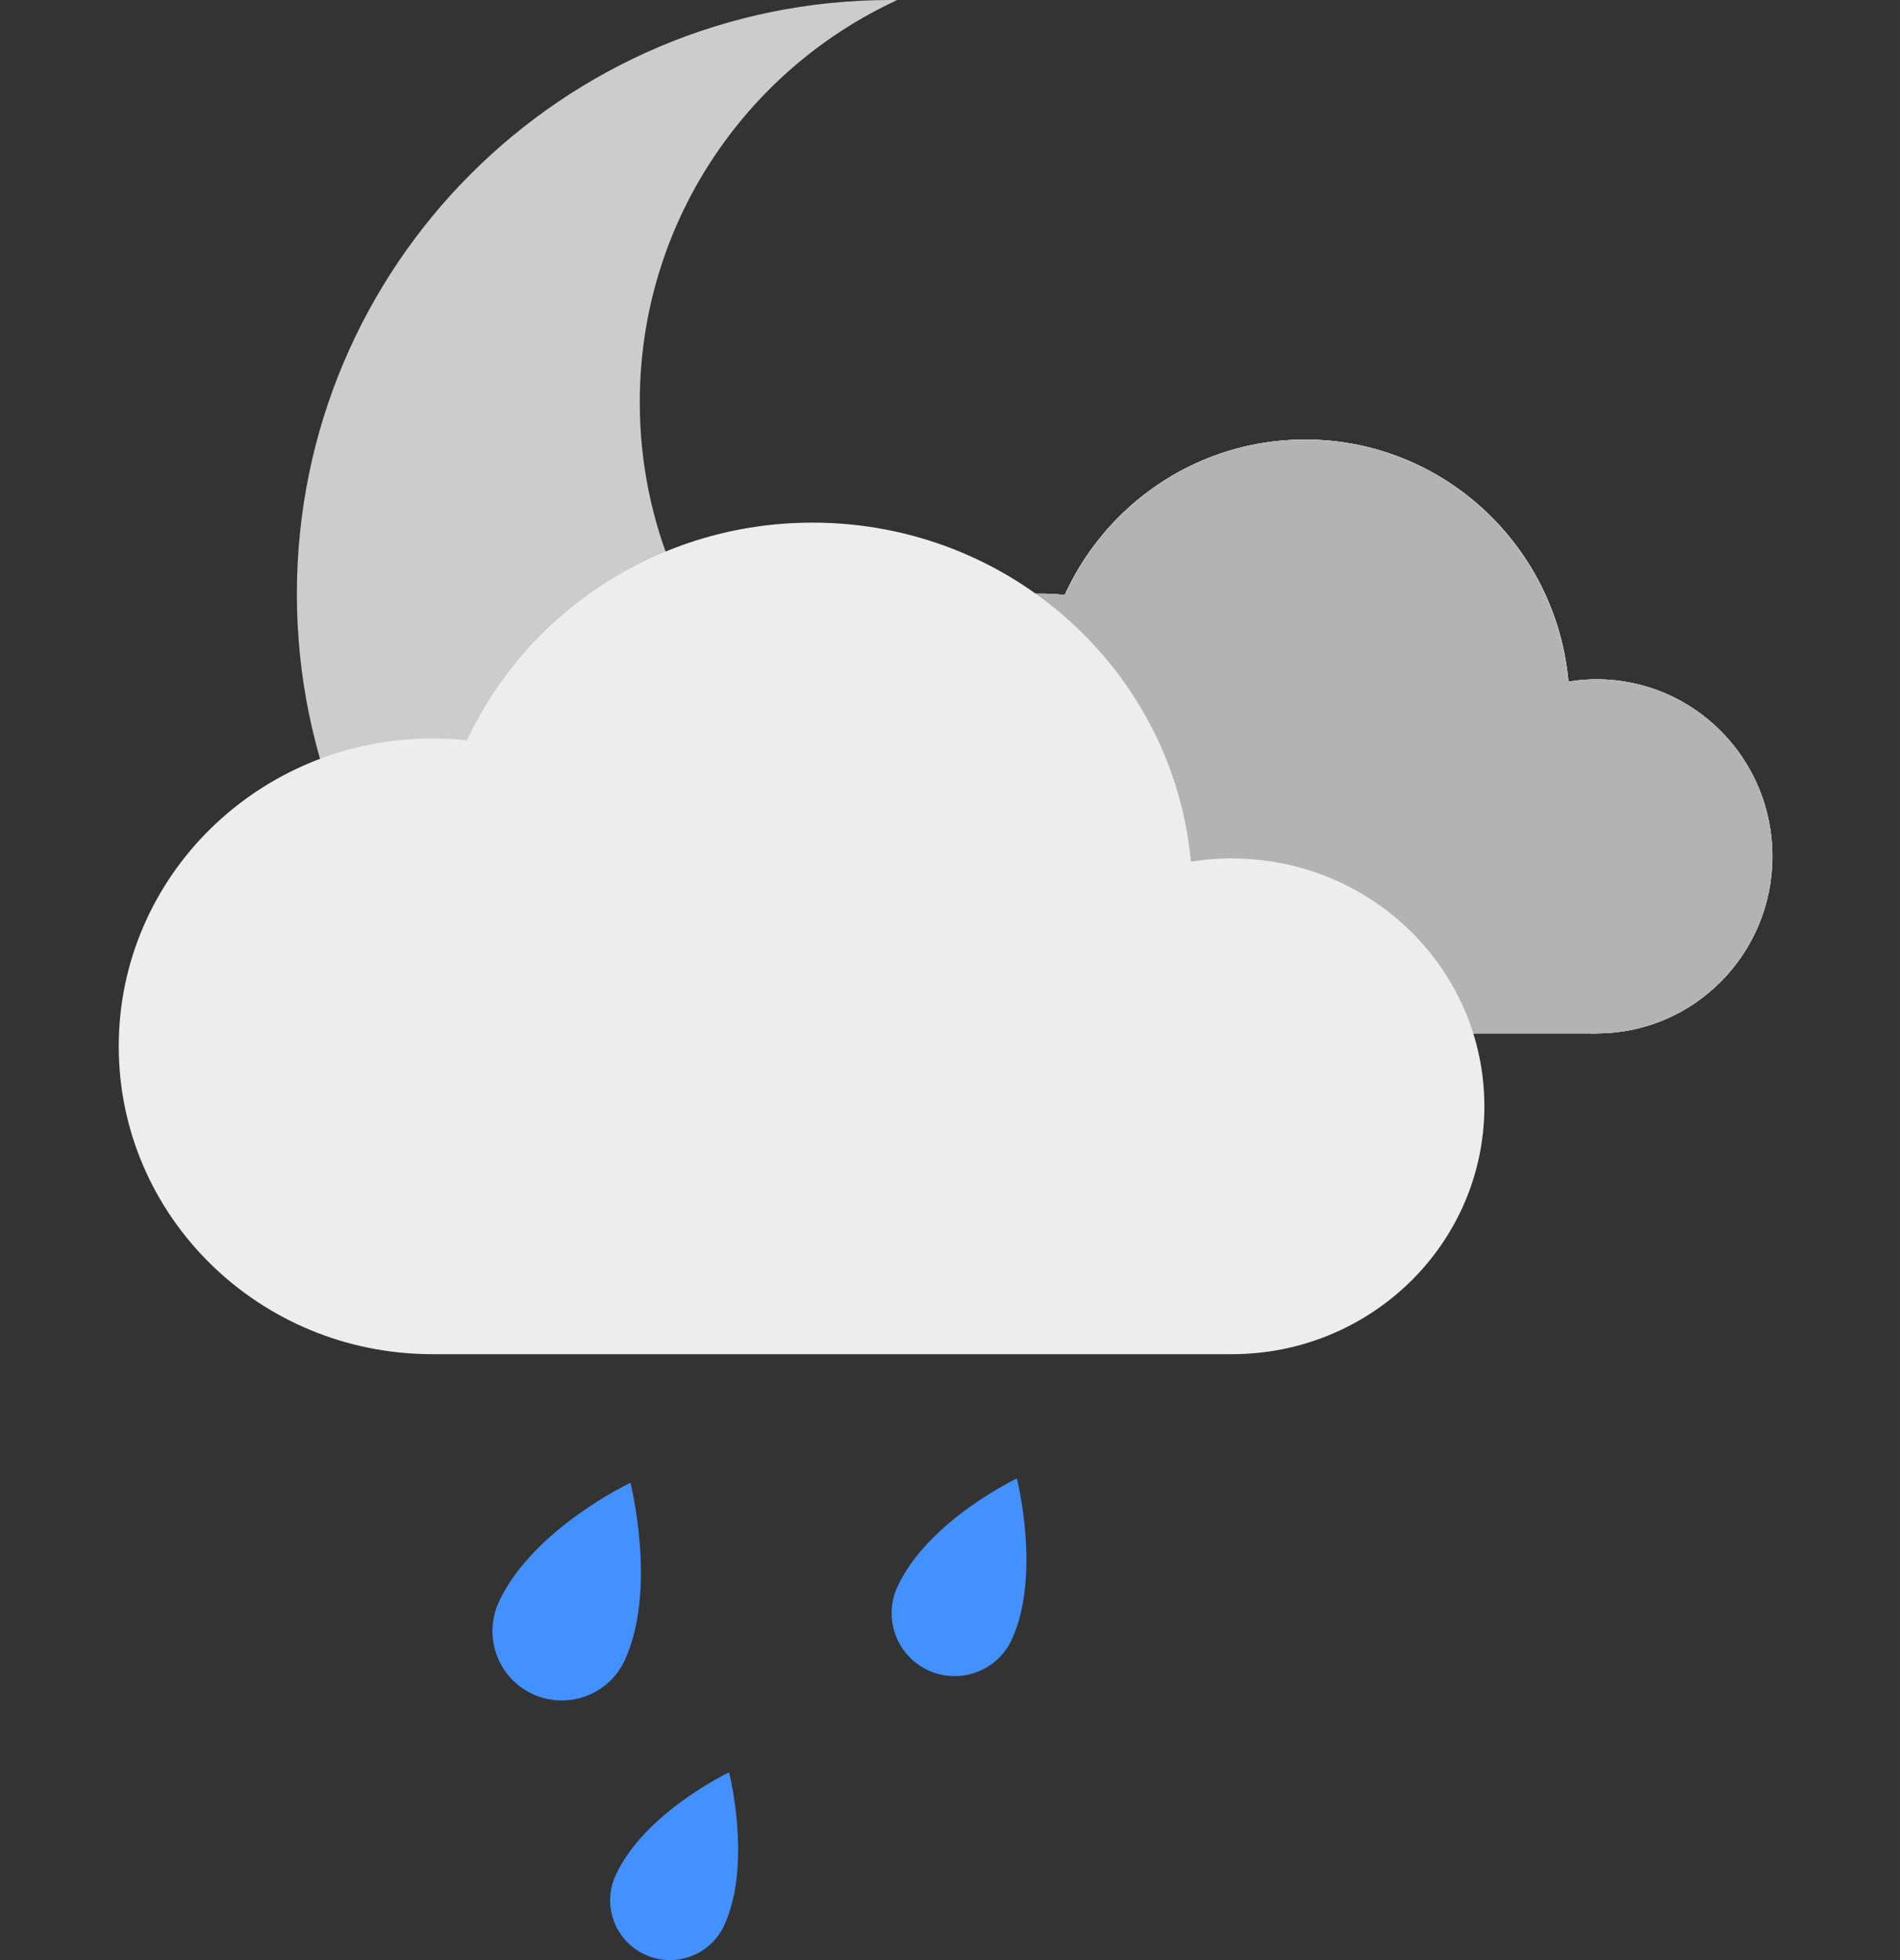
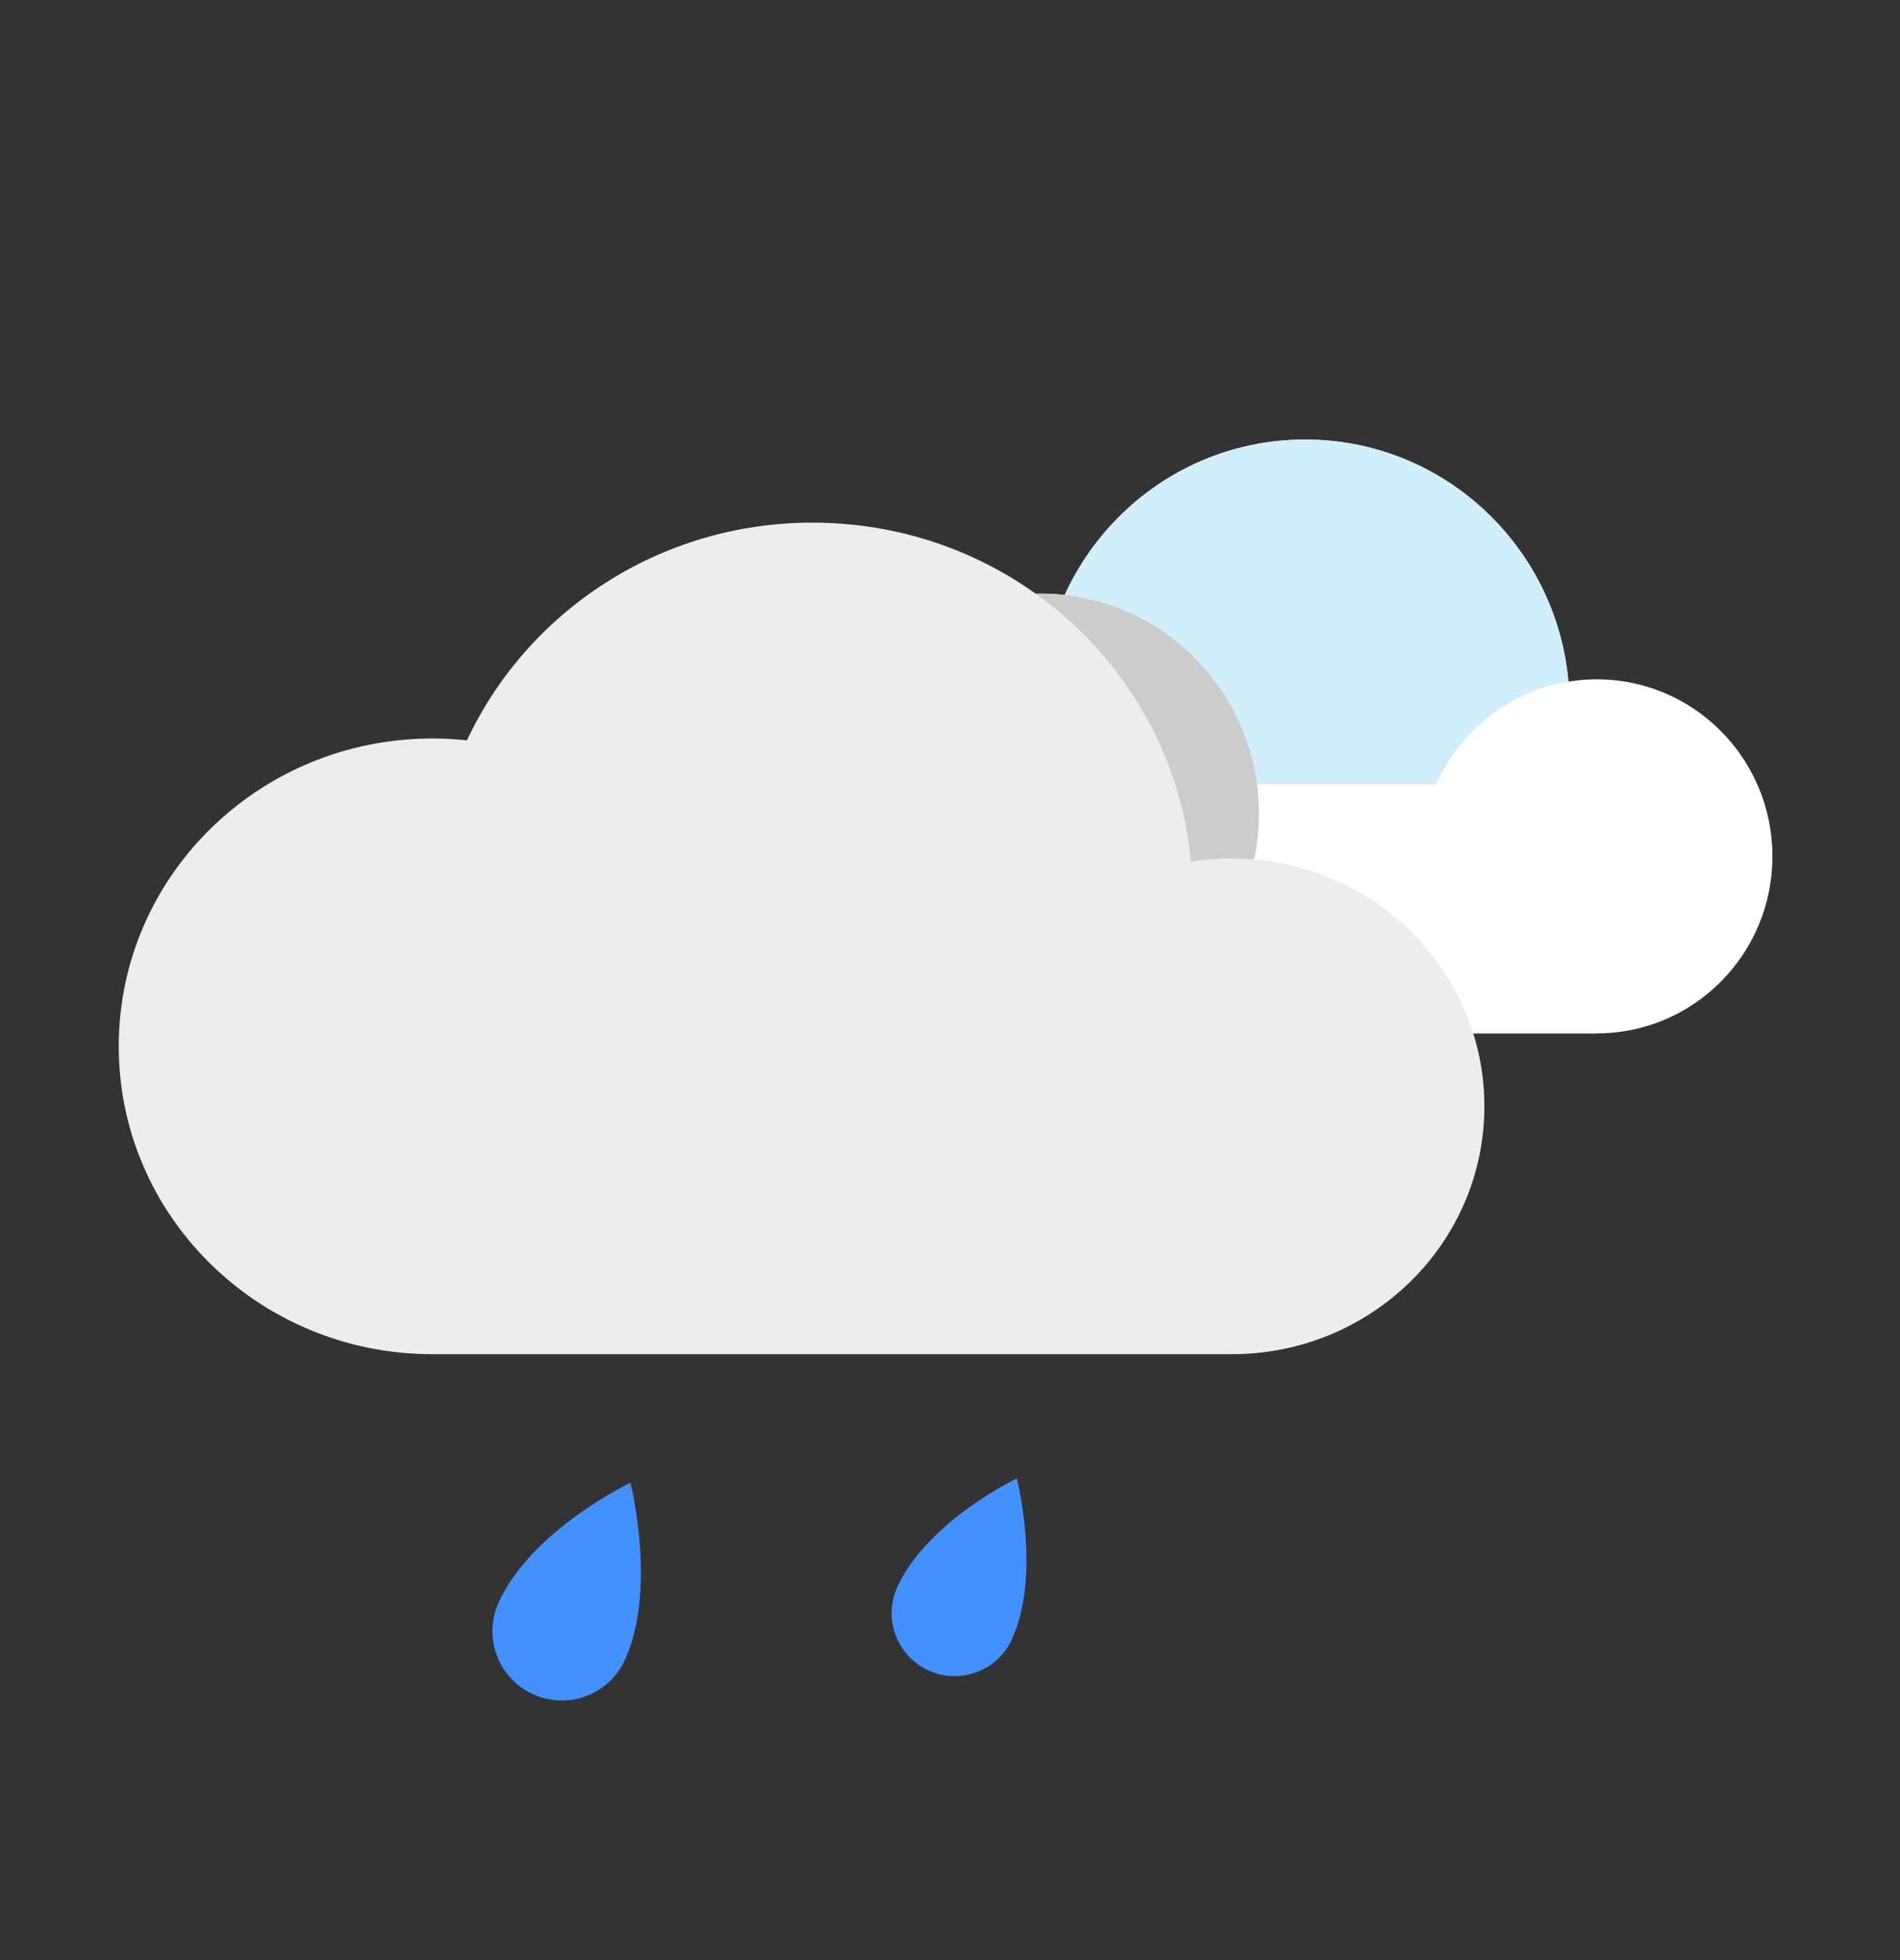
<svg xmlns="http://www.w3.org/2000/svg" width="64" height="66" viewBox="0 0 64 66" fill="none">
  <rect x="0" y="0" width="64" height="66" fill="#333333" stroke="none" />
-   <path d="M30 0C18.954 0 10 8.954 10 20C10 31.046 18.954 40 30 40C41.046 40 50 31.046 50 20C50 19.926 49.998 19.853 49.997 19.78C47.637 24.897 42.462 28.45 36.456 28.45C28.224 28.45 21.55 21.776 21.55 13.544C21.55 7.538 25.103 2.363 30.22 0.003C30.147 0.002 30.074 0 30 0Z" fill="#CCCCCC" />
  <path d="M43.962 32.742C48.881 32.742 52.868 28.725 52.868 23.771C52.868 18.816 48.881 14.8 43.962 14.8C39.044 14.8 35.057 18.816 35.057 23.771C35.057 28.725 39.044 32.742 43.962 32.742Z" fill="white" />
  <path d="M43.962 32.742C48.881 32.742 52.868 28.725 52.868 23.771C52.868 18.816 48.881 14.8 43.962 14.8C39.044 14.8 35.057 18.816 35.057 23.771C35.057 28.725 39.044 32.742 43.962 32.742Z" fill="url(#paint0_radial_5313_10141)" />
  <path d="M53.785 26.41H35.057V34.8H53.785V26.41Z" fill="white" />
  <path d="M35.057 34.796C39.116 34.796 42.406 31.481 42.406 27.393C42.406 23.304 39.116 19.989 35.057 19.989C30.997 19.989 27.707 23.304 27.707 27.393C27.707 31.481 30.997 34.796 35.057 34.796Z" fill="white" />
  <path d="M35.057 34.796C39.116 34.796 42.406 31.481 42.406 27.393C42.406 23.304 39.116 19.989 35.057 19.989C30.997 19.989 27.707 23.304 27.707 27.393C27.707 31.481 30.997 34.796 35.057 34.796Z" fill="#CCCCCC" />
  <path d="M53.785 34.796C57.054 34.796 59.703 32.127 59.703 28.835C59.703 25.543 57.054 22.874 53.785 22.874C50.517 22.874 47.868 25.543 47.868 28.835C47.868 32.127 50.517 34.796 53.785 34.796Z" fill="white" />
-   <path d="M53.785 34.796C57.054 34.796 59.703 32.127 59.703 28.835C59.703 25.543 57.054 22.874 53.785 22.874C50.517 22.874 47.868 25.543 47.868 28.835C47.868 32.127 50.517 34.796 53.785 34.796Z" fill="#CCCCCC" />
-   <path d="M53.785 22.874C53.456 22.874 53.139 22.909 52.822 22.96C52.415 18.387 48.603 14.8 43.959 14.8C40.363 14.8 37.275 16.948 35.87 20.036C35.602 20.005 35.332 19.989 35.053 19.989C30.993 19.989 27.703 23.303 27.703 27.393C27.703 31.482 30.993 34.796 35.053 34.796H53.782C57.048 34.796 59.699 32.126 59.699 28.835C59.699 25.545 57.048 22.874 53.782 22.874H53.785Z" fill="#B3B3B3" />
  <path d="M41.493 28.902C41.024 28.902 40.563 28.943 40.114 29.013C39.525 22.613 34.047 17.598 27.368 17.598C22.201 17.598 17.754 20.604 15.729 24.929C15.348 24.888 14.959 24.866 14.566 24.866C8.73 24.866 4 29.506 4 35.232C4 40.958 8.73 45.598 14.566 45.598H41.493C46.192 45.598 50 41.862 50 37.252C50 32.641 46.192 28.906 41.493 28.906V28.902Z" fill="#EDEDED" />
  <path d="M21.044 55.904C20.503 57.076 19.113 57.583 17.942 57.042C16.77 56.501 16.263 55.111 16.804 53.94C17.942 51.483 21.236 49.928 21.236 49.928C21.236 49.928 22.145 53.523 21.044 55.904Z" fill="#4390FF" />
-   <path d="M24.394 64.832C23.928 65.842 22.73 66.281 21.72 65.812C20.71 65.346 20.27 64.148 20.74 63.138C21.72 61.023 24.559 59.678 24.559 59.678C24.559 59.678 25.345 62.777 24.394 64.828V64.832Z" fill="#4390FF" />
  <path d="M34.081 55.209C33.589 56.272 32.327 56.734 31.264 56.242C30.201 55.75 29.739 54.488 30.231 53.425C31.264 51.198 34.253 49.782 34.253 49.782C34.253 49.782 35.08 53.046 34.081 55.205V55.209Z" fill="#4390FF" />
  <defs>
    <radialGradient id="paint0_radial_5313_10141" cx="0" cy="0" r="1" gradientUnits="userSpaceOnUse" gradientTransform="translate(43.962 23.771) scale(8.906 8.971)">
      <stop stop-color="#D1EEFC" />
      <stop offset="0.78" stop-color="#D1EEFC" />
      <stop offset="0.91" stop-color="#D1EEFC" />
    </radialGradient>
  </defs>
</svg>